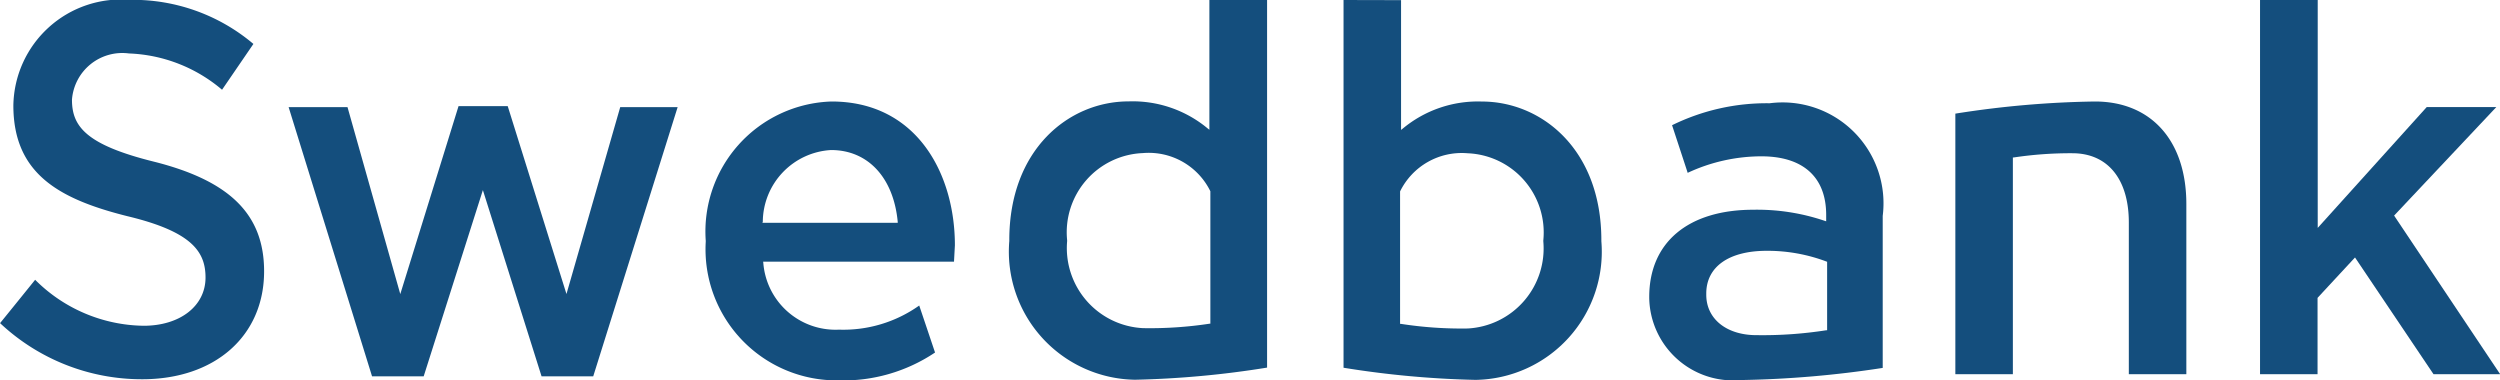
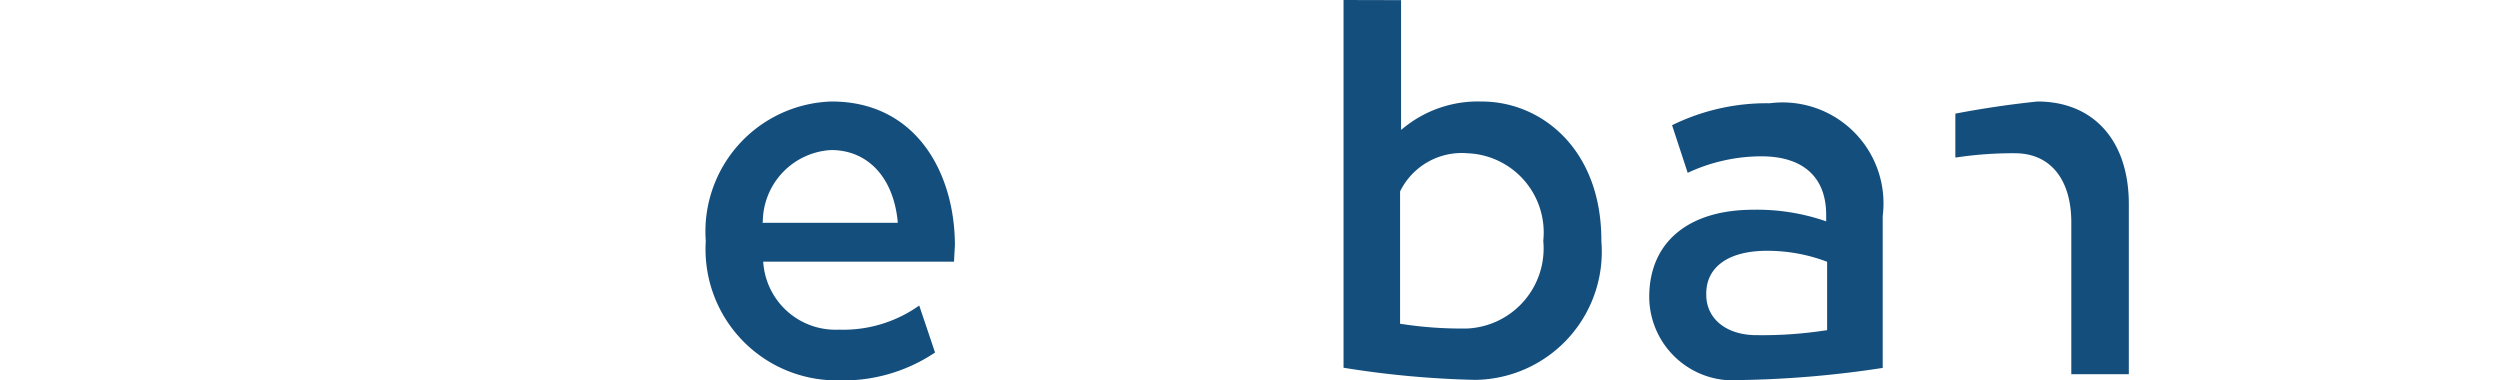
<svg xmlns="http://www.w3.org/2000/svg" width="71.28" height="10.845" viewBox="0 0 71.28 10.845">
  <g id="Group_16" data-name="Group 16" transform="translate(-781.337 -488.23)">
-     <path id="Path_36" data-name="Path 36" d="M781.718,491.236c0,1.945,1.3,2.668,3.244,3.156,1.855.443,2.235,1.021,2.235,1.751,0,.81-.726,1.375-1.765,1.375a4.449,4.449,0,0,1-3.093-1.311c-.033.042-.969,1.2-1,1.236a5.9,5.9,0,0,0,4.053,1.6c2.078,0,3.475-1.237,3.475-3.078,0-1.613-.966-2.576-3.131-3.123-1.963-.486-2.347-1.017-2.347-1.769a1.439,1.439,0,0,1,1.625-1.319,4.34,4.34,0,0,1,2.654,1.035l.894-1.306a5.317,5.317,0,0,0-3.52-1.257A3.071,3.071,0,0,0,781.718,491.236Z" fill="#144e7d" />
-     <path id="Path_37" data-name="Path 37" d="M794.411,491.256l-1.661,5.359s-1.494-5.291-1.505-5.331h-1.679l2.379,7.676h1.472c.013-.038,1.688-5.31,1.688-5.31l1.673,5.31h1.473c.012-.039,2.384-7.6,2.407-7.676h-1.637c-.012.04-1.533,5.329-1.533,5.329l-1.675-5.357Z" fill="#144e7d" />
    <path id="Path_38" data-name="Path 38" d="M801.459,495.093v.029a3.738,3.738,0,0,0,3.77,3.953,4.7,4.7,0,0,0,2.768-.794c-.013-.04-.43-1.278-.451-1.34a3.737,3.737,0,0,1-2.289.688,2.065,2.065,0,0,1-2.157-1.908l-.005-.031h5.443v-.011l.025-.455c0-2.041-1.088-4.1-3.517-4.1A3.709,3.709,0,0,0,801.459,495.093Zm1.627-.541a2.062,2.062,0,0,1,1.947-2.044c1.049,0,1.78.783,1.9,2.045l0,.03h-3.858Z" fill="#144e7d" />
-     <path id="Path_39" data-name="Path 39" d="M815.819,488.23v3.7l-.045-.035a3.345,3.345,0,0,0-2.26-.774c-1.692,0-3.4,1.358-3.4,3.954v.028a3.653,3.653,0,0,0,3.589,3.954,27.145,27.145,0,0,0,3.761-.346V488.23Zm-4.056,6.877v-.028a2.26,2.26,0,0,1,2.158-2.484,1.956,1.956,0,0,1,1.926,1.088v3.776l-.022,0a11.279,11.279,0,0,1-1.9.127A2.286,2.286,0,0,1,811.763,495.107Z" fill="#144e7d" />
    <path id="Path_40" data-name="Path 40" d="M819.644,488.23v10.485a27.147,27.147,0,0,0,3.761.346,3.654,3.654,0,0,0,3.59-3.954v-.028c0-2.6-1.714-3.954-3.406-3.954a3.349,3.349,0,0,0-2.26.774l-.045.035v-3.7Zm1.635,9.234-.023,0v-3.776a1.957,1.957,0,0,1,1.926-1.088,2.26,2.26,0,0,1,2.158,2.484v.028a2.286,2.286,0,0,1-2.158,2.484A11.271,11.271,0,0,1,821.279,497.464Z" fill="#144e7d" />
    <path id="Path_41" data-name="Path 41" d="M829.011,491.8c.014.044.428,1.3.445,1.358a4.978,4.978,0,0,1,2.1-.471c1.192,0,1.849.594,1.849,1.67v.183l-.037-.012a6,6,0,0,0-2.037-.318c-1.86,0-2.971.93-2.971,2.487v.029a2.391,2.391,0,0,0,2.607,2.34,29.6,29.6,0,0,0,4.05-.346v-4.334a2.877,2.877,0,0,0-3.223-3.212A6.114,6.114,0,0,0,829.011,491.8Zm.975,4.838V496.6c0-.764.644-1.219,1.723-1.219a4.771,4.771,0,0,1,1.705.306l.018.007v1.952l-.023,0a11.761,11.761,0,0,1-1.966.14C830.572,497.794,829.986,497.328,829.986,496.633Z" fill="#144e7d" />
-     <path id="Path_42" data-name="Path 42" d="M837.088,491.47V498.9h1.64v-6.18l.023,0a10.842,10.842,0,0,1,1.673-.121c1.008,0,1.61.738,1.61,1.974V498.9h1.64v-4.854c0-1.8-1-2.922-2.606-2.922A27.706,27.706,0,0,0,837.088,491.47Z" fill="#144e7d" />
-     <path id="Path_43" data-name="Path 43" d="M845.775,488.23V498.9h1.64v-2.177l1.068-1.152s2.222,3.305,2.239,3.329h1.9l-3.024-4.523,2.914-3.094h-1.984l-3.108,3.445v-6.5Z" fill="#144e7d" />
+     <path id="Path_42" data-name="Path 42" d="M837.088,491.47V498.9v-6.18l.023,0a10.842,10.842,0,0,1,1.673-.121c1.008,0,1.61.738,1.61,1.974V498.9h1.64v-4.854c0-1.8-1-2.922-2.606-2.922A27.706,27.706,0,0,0,837.088,491.47Z" fill="#144e7d" />
  </g>
</svg>